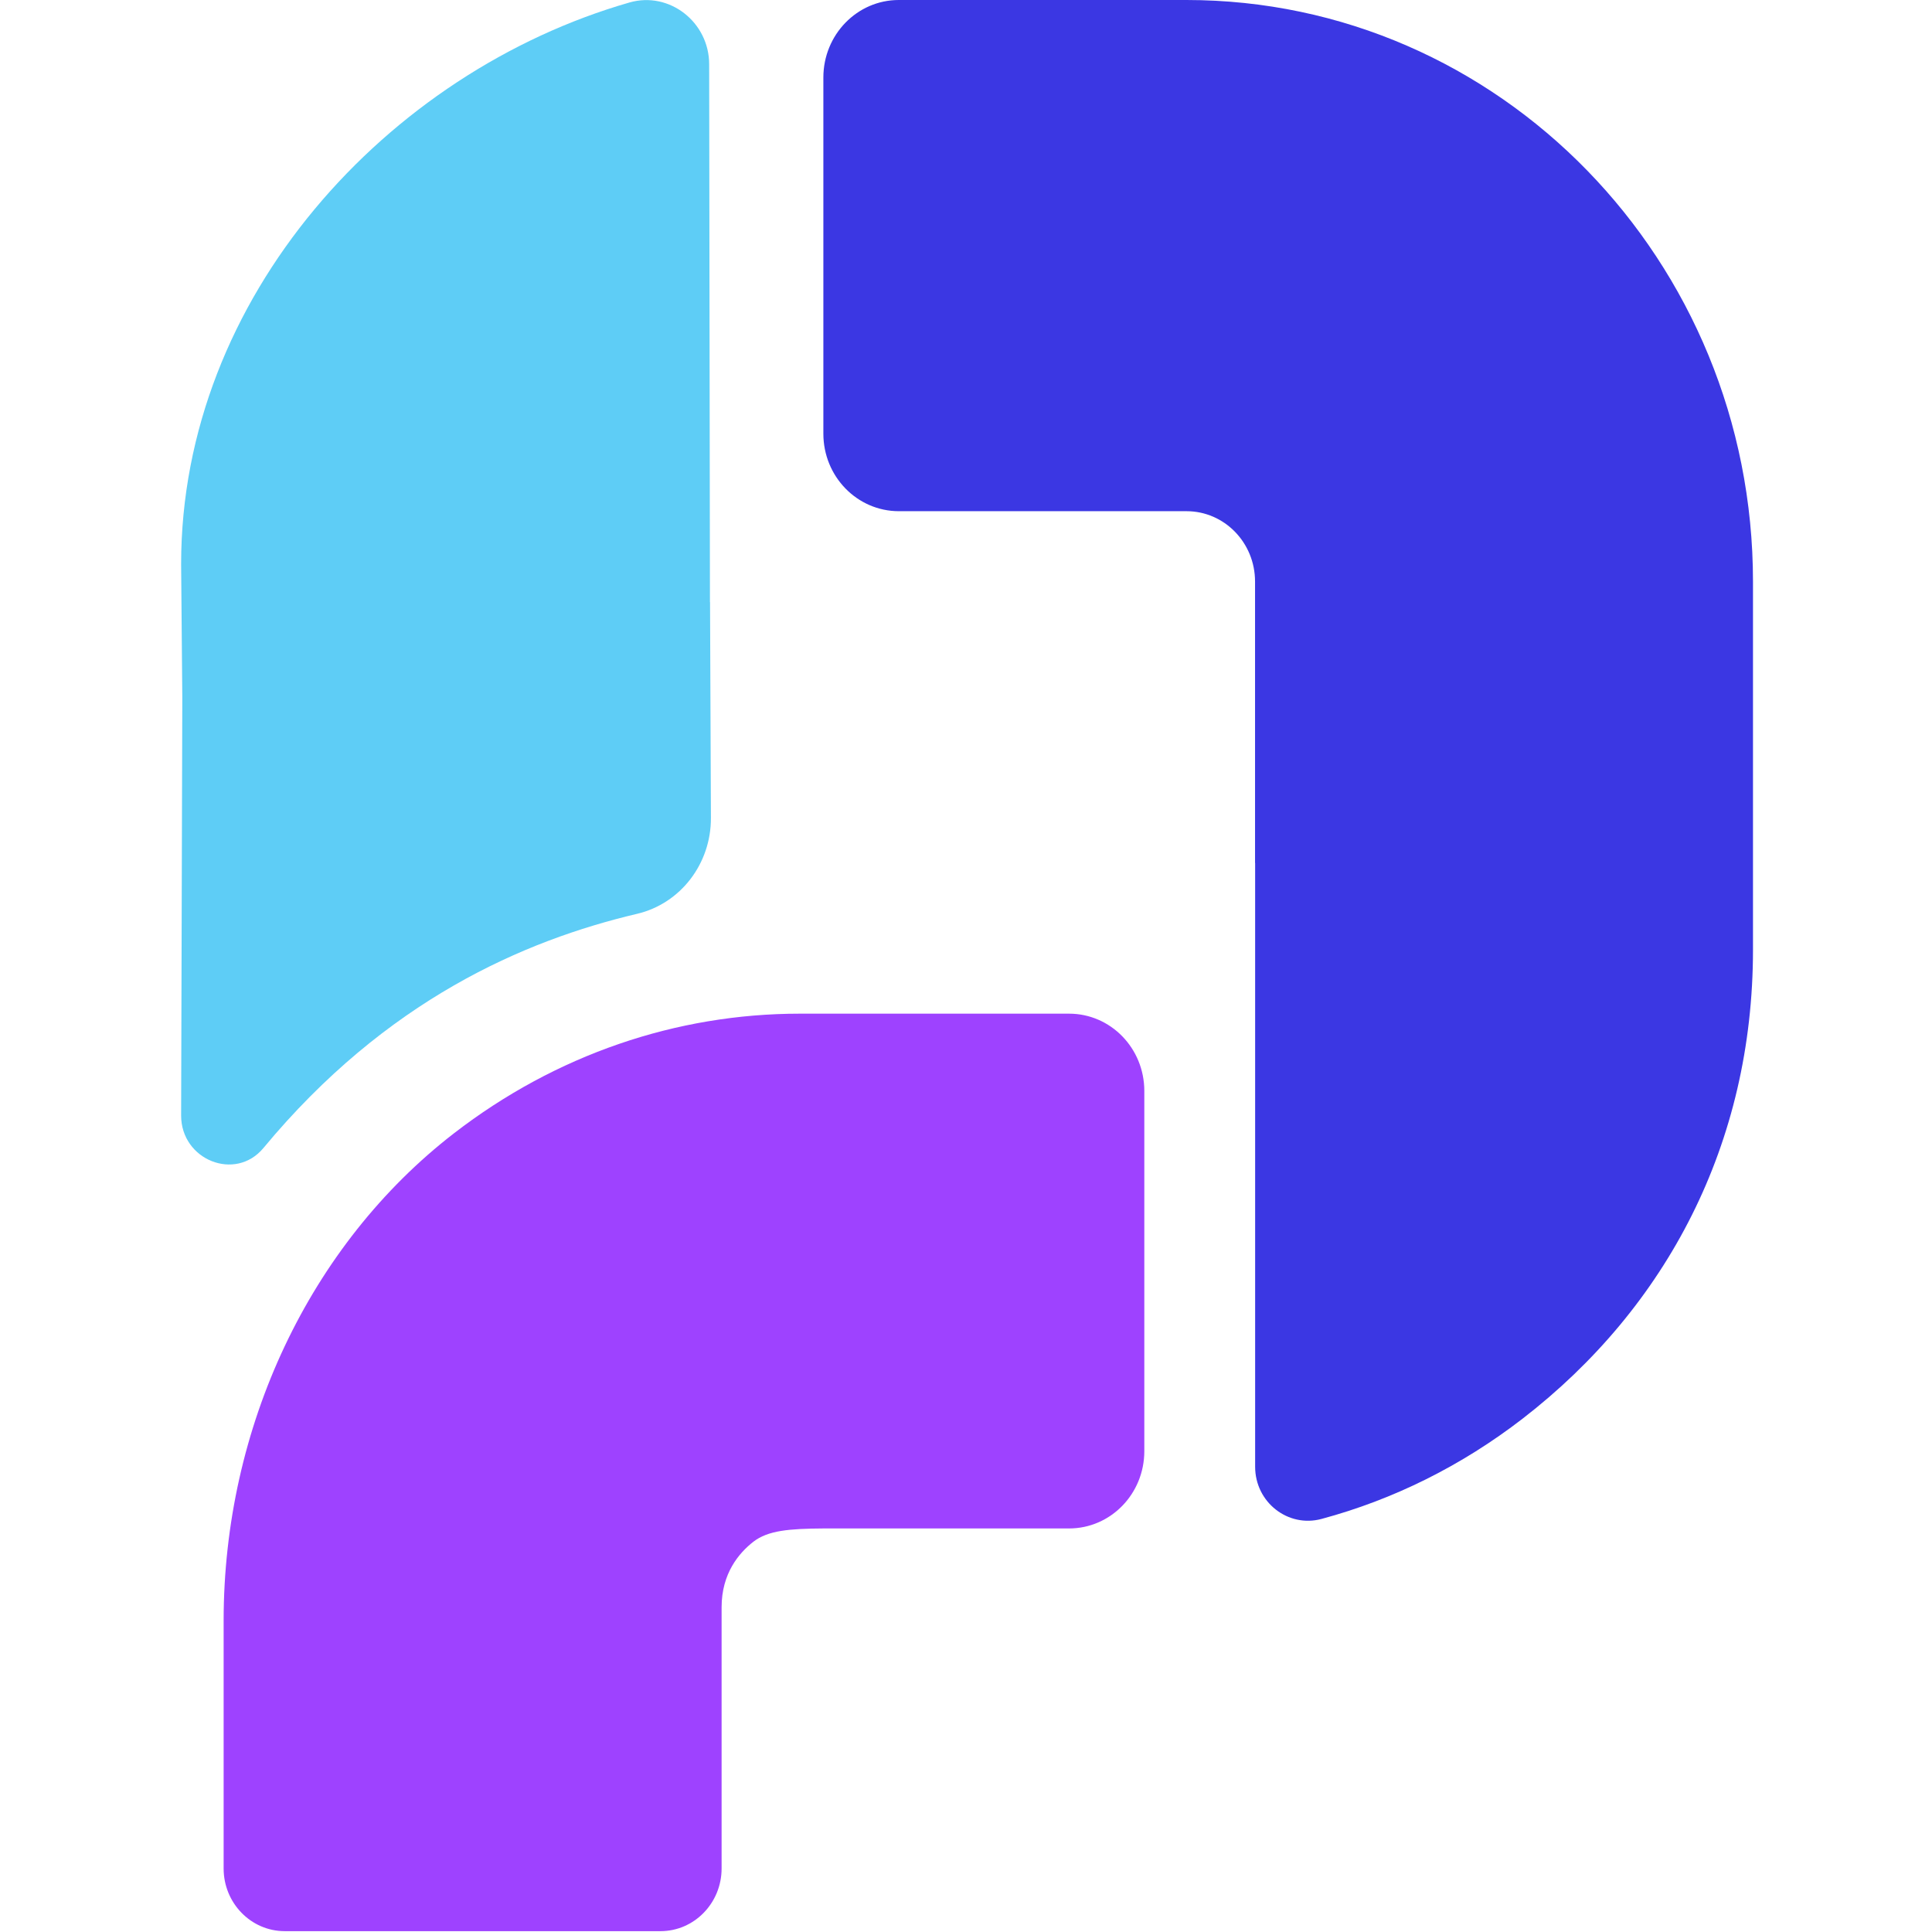
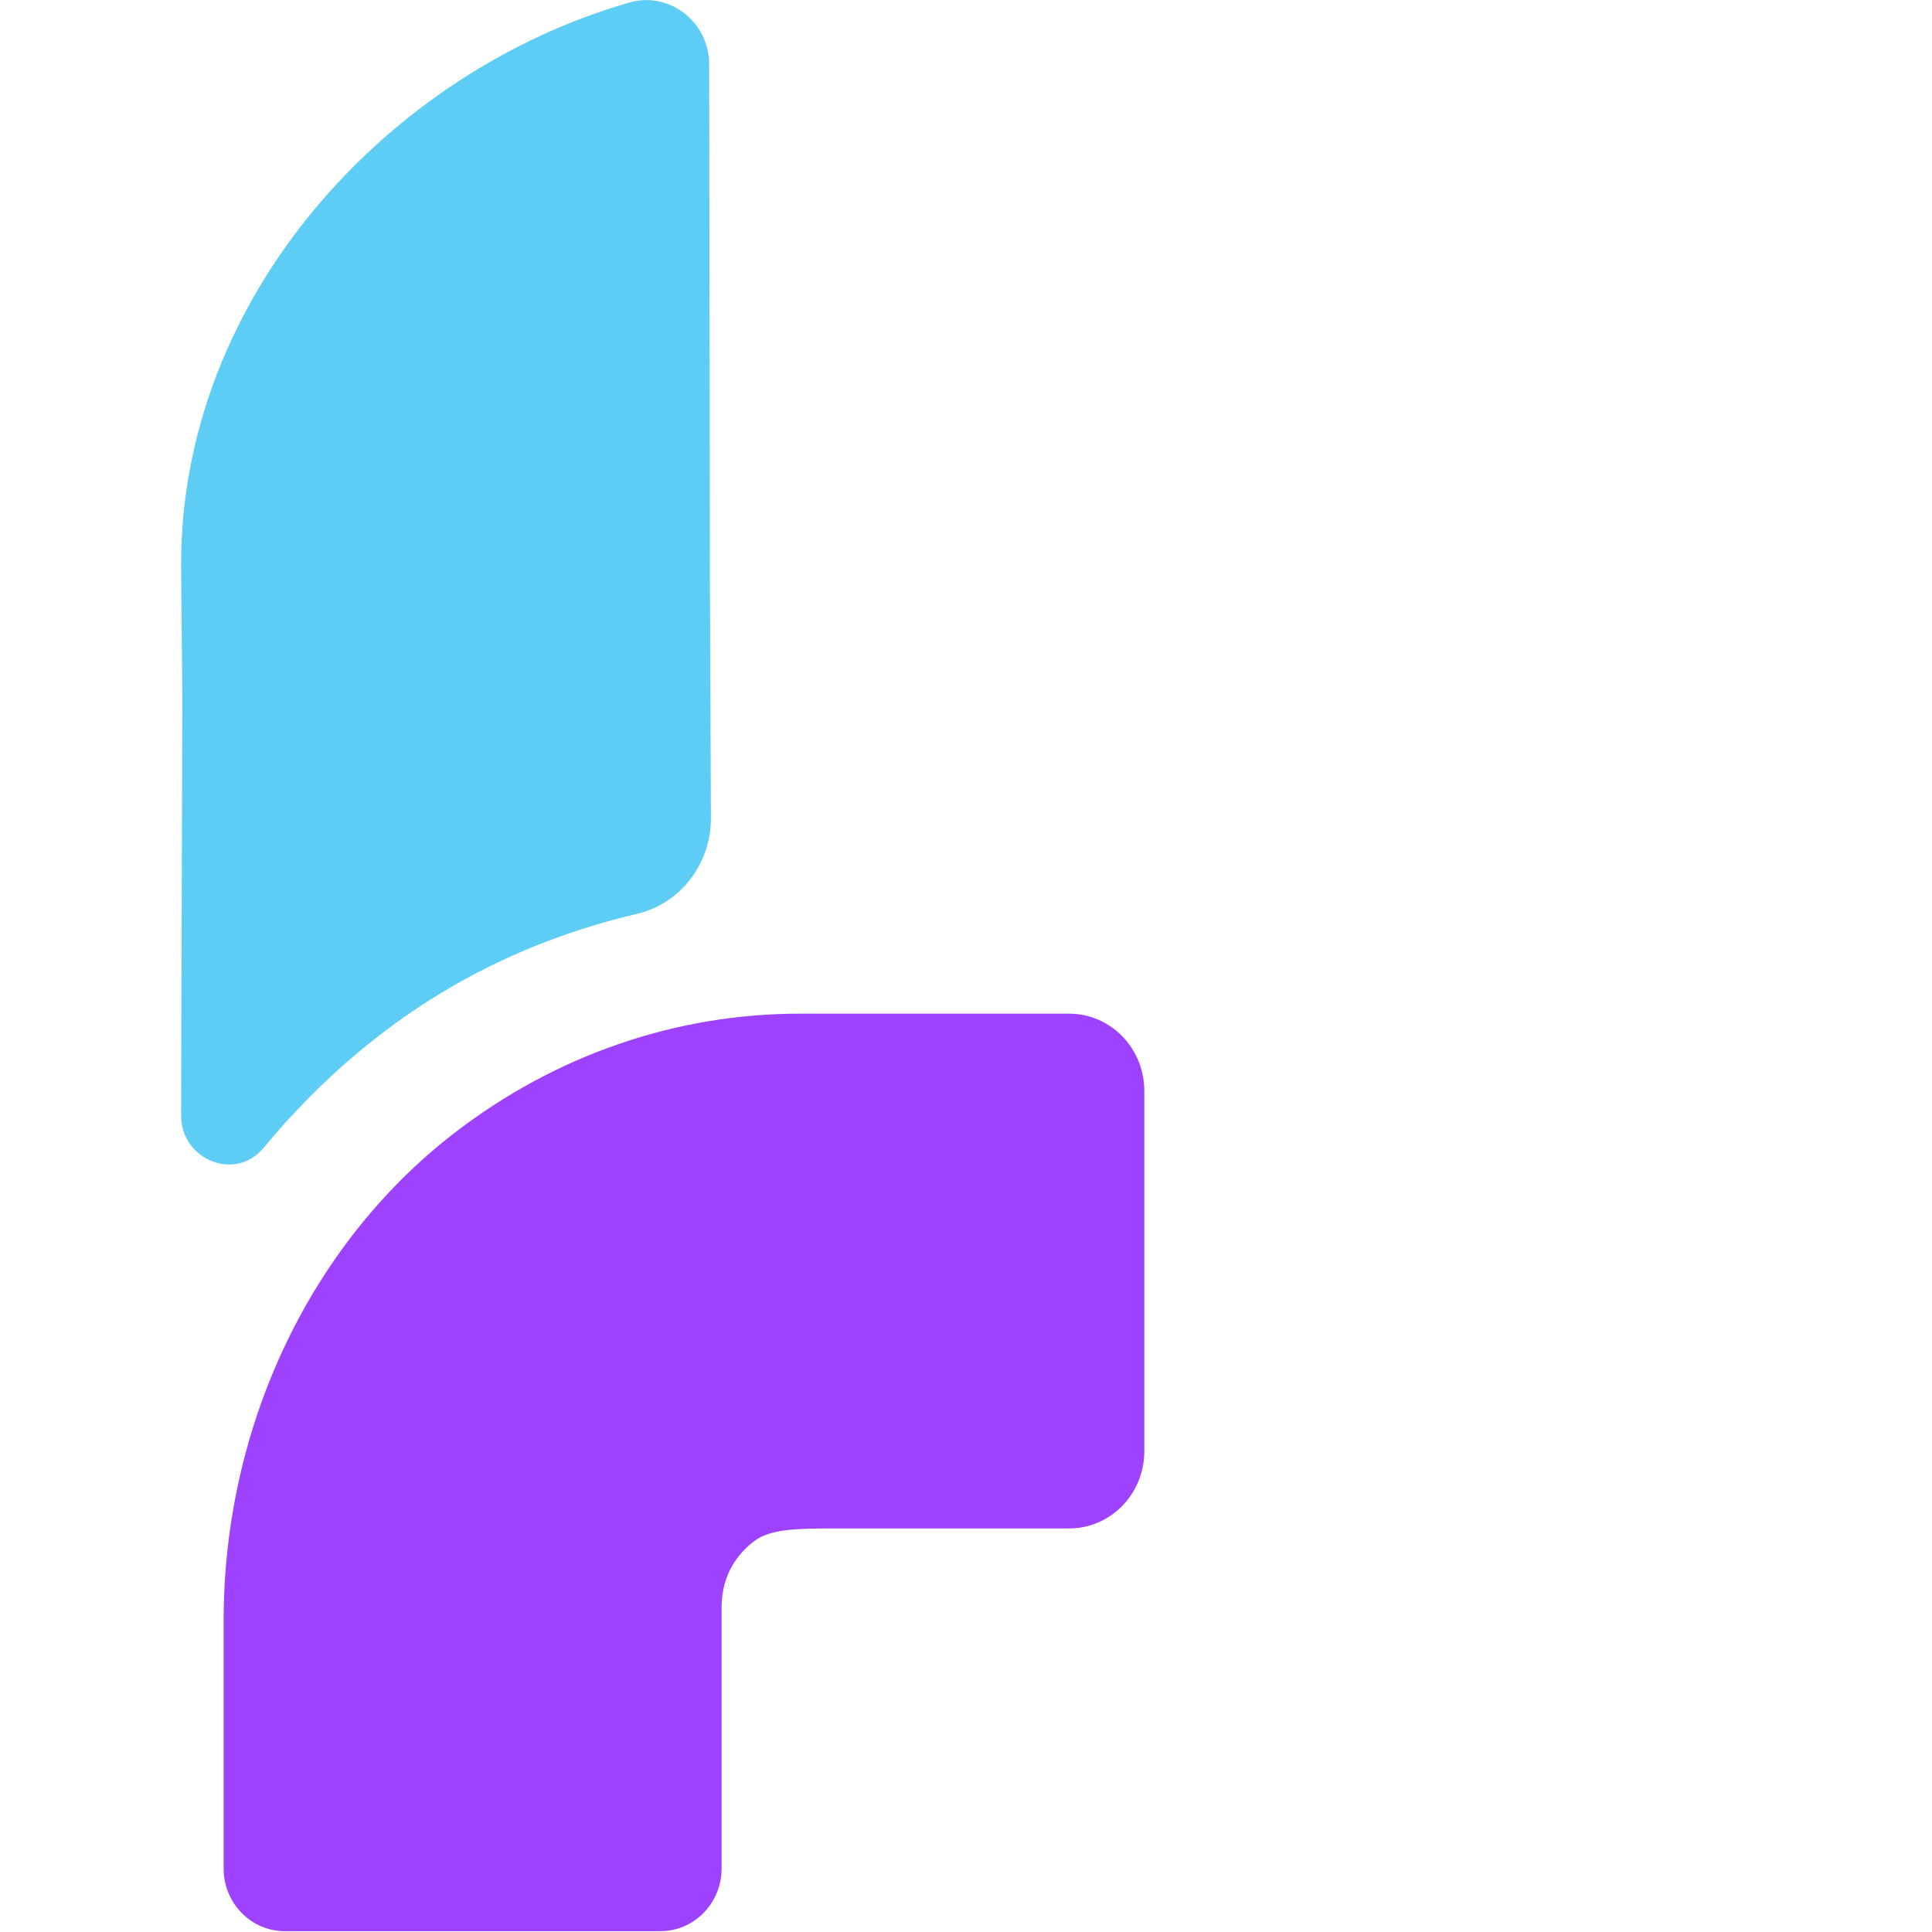
<svg xmlns="http://www.w3.org/2000/svg" width="64" height="64" viewBox="0 0 64 64" fill="none">
-   <path d="M39.302 0H29.773C28.394 0 27.275 1.149 27.275 2.568V14.366C27.275 15.785 28.394 16.934 29.777 16.934H39.305C40.559 16.934 41.575 17.977 41.575 19.264V28.587H41.578V48.587C41.578 49.765 42.668 50.617 43.78 50.316C46.147 49.679 48.407 48.564 50.441 46.993C55.219 43.3 58.07 37.878 58.07 31.459V19.264C58.07 8.627 49.667 0 39.302 0Z" fill="#3B37E3" />
  <path d="M23.518 19.948L23.492 2.129C23.492 0.737 22.177 -0.3 20.849 0.083C12.835 2.387 6 9.842 6 18.687L6.039 23.113L6 36.954C6 38.426 7.797 39.149 8.726 38.03C12.79 33.129 17.368 31.152 21.107 30.271C22.544 29.931 23.556 28.611 23.55 27.096L23.521 19.944L23.518 19.948Z" fill="#5ECDF6" />
  <path d="M37.907 36.14C37.907 34.724 36.792 33.579 35.413 33.579H26.495C22.409 33.579 18.413 34.936 15.037 37.543C10.26 41.236 7.408 47.272 7.408 53.691V61.896C7.408 63.041 8.315 63.972 9.43 63.972H21.881C22.997 63.972 23.904 63.041 23.904 61.896V53.242C23.904 52.12 24.479 51.444 24.958 51.071C25.44 50.698 26.141 50.639 27.282 50.632H35.413C36.792 50.632 37.907 49.487 37.907 48.071V36.137V36.14Z" fill="#9E42FF" />
</svg>